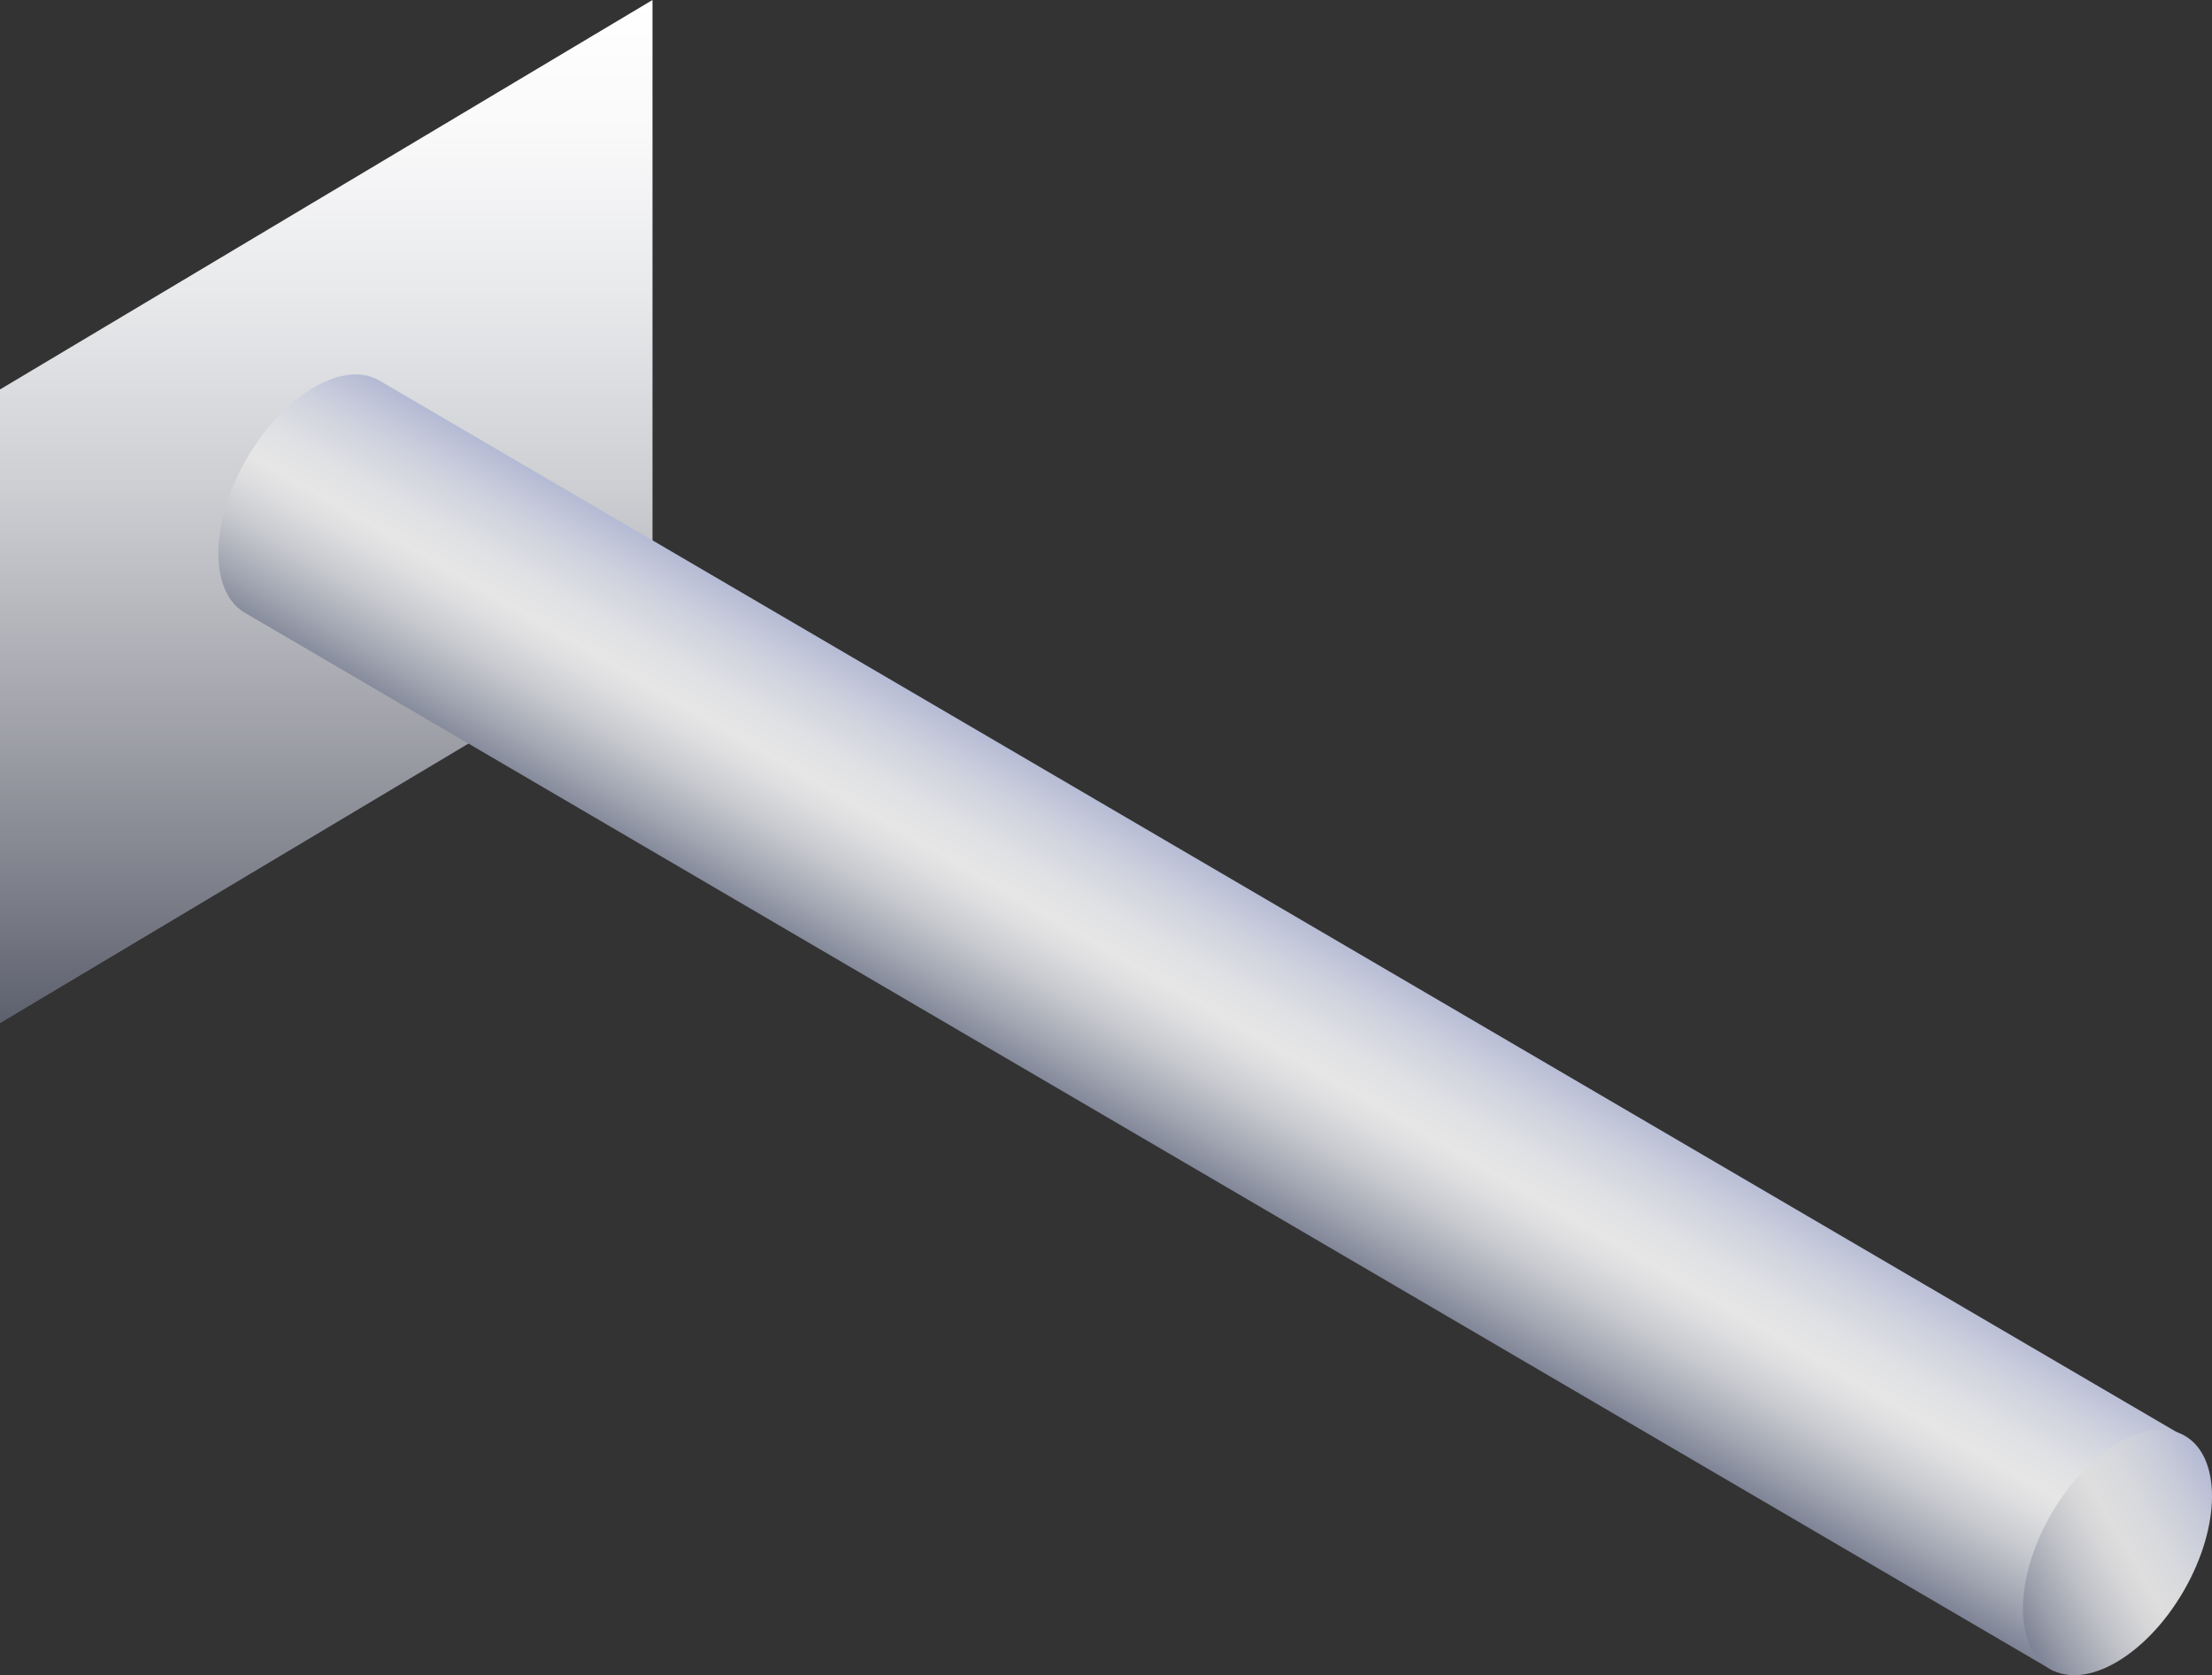
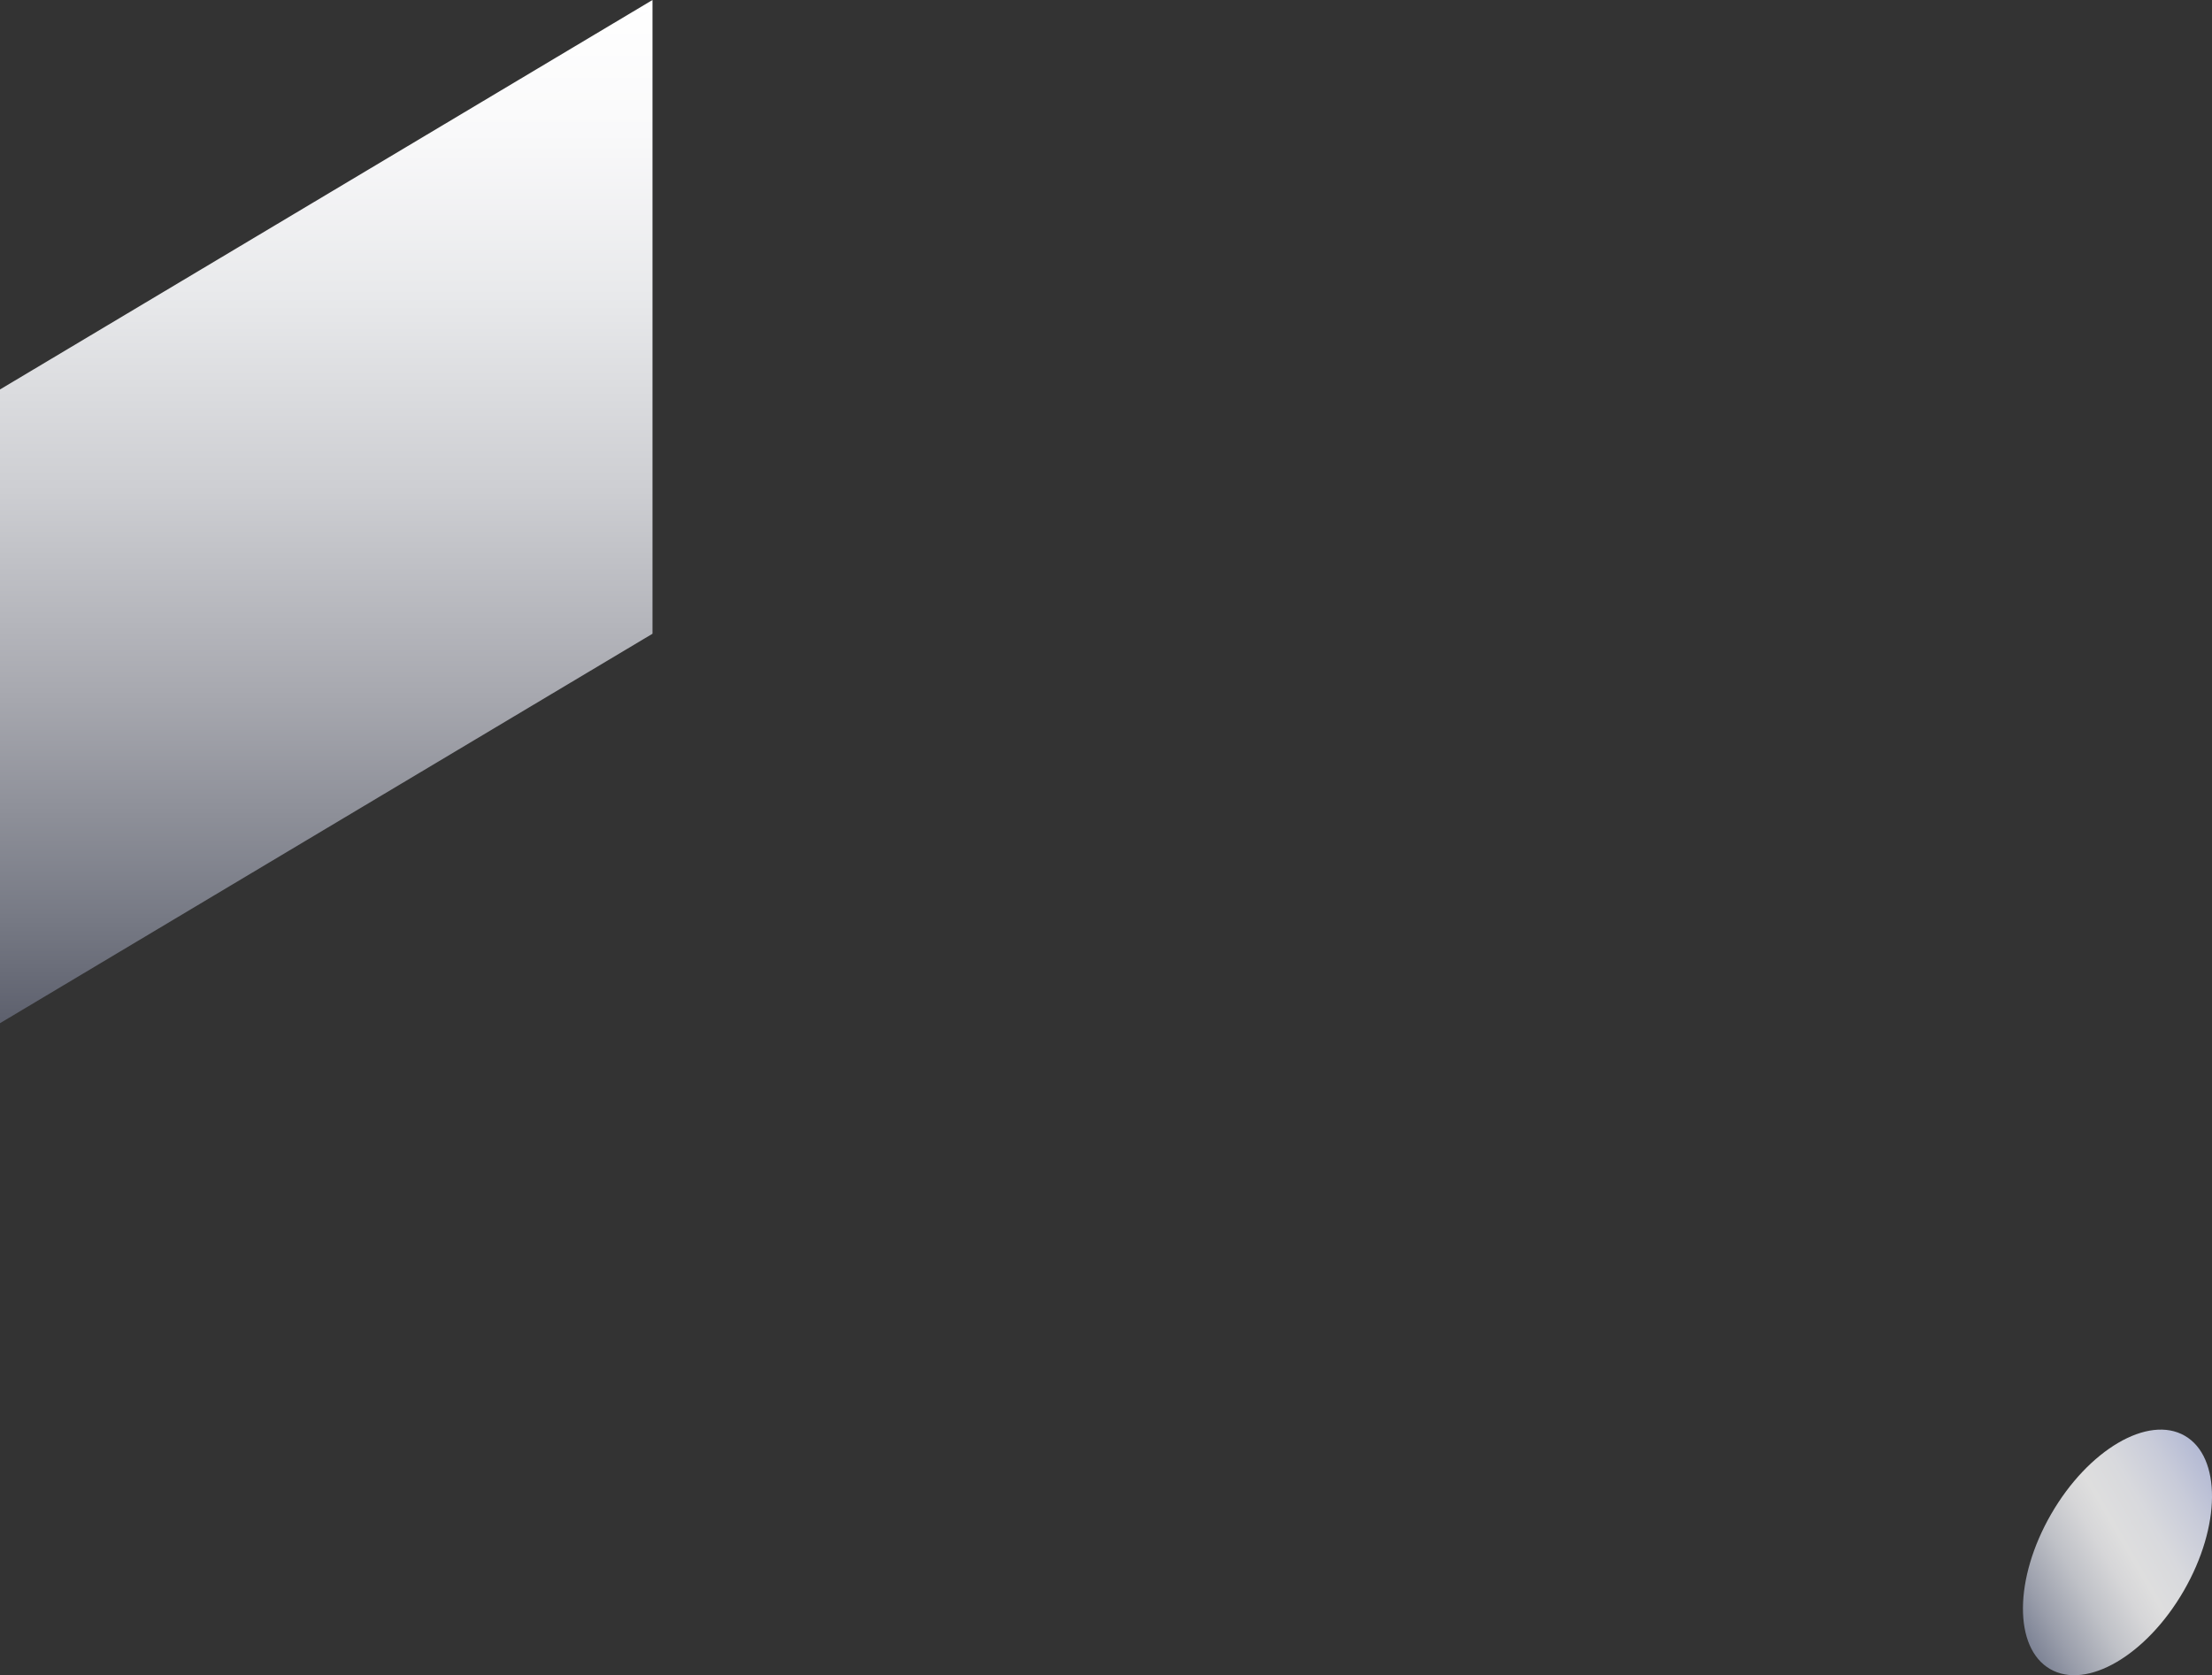
<svg xmlns="http://www.w3.org/2000/svg" viewBox="0 0 965.59 731.25">
  <rect x="0" y="0" width="965.59" height="731.25" fill="#333333" stroke="none" />
  <defs>
    <style>.cls-1{fill:url(#Gradiente_sem_nome_49);}.cls-2{fill:url(#Gradiente_sem_nome_67);}.cls-3{fill:url(#Gradiente_sem_nome_70);}</style>
    <linearGradient id="Gradiente_sem_nome_49" x1="142.41" x2="142.41" y2="446.63" gradientUnits="userSpaceOnUse">
      <stop offset="0" stop-color="#fff" />
      <stop offset="0.13" stop-color="#f9f9fa" />
      <stop offset="0.29" stop-color="#e8e9eb" />
      <stop offset="0.48" stop-color="#cdced2" />
      <stop offset="0.68" stop-color="#a7a8af" />
      <stop offset="0.9" stop-color="#767984" />
      <stop offset="1" stop-color="#5d606d" />
    </linearGradient>
    <linearGradient id="Gradiente_sem_nome_67" x1="486.05" y1="492.49" x2="547.27" y2="386.47" gradientUnits="userSpaceOnUse">
      <stop offset="0" stop-color="#7d8395" />
      <stop offset="0.15" stop-color="#a2a6b2" />
      <stop offset="0.32" stop-color="#c7c9ce" />
      <stop offset="0.46" stop-color="#dedee0" />
      <stop offset="0.54" stop-color="#e6e6e6" />
      <stop offset="0.66" stop-color="#e0e1e4" />
      <stop offset="0.82" stop-color="#cfd2de" />
      <stop offset="1" stop-color="#b4bad4" />
      <stop offset="1" stop-color="#b4bad4" />
    </linearGradient>
    <linearGradient id="Gradiente_sem_nome_70" x1="877.91" y1="704.44" x2="970.75" y2="650.84" gradientTransform="translate(1049.02 -461.67) rotate(60)" gradientUnits="userSpaceOnUse">
      <stop offset="0" stop-color="#7d8395" />
      <stop offset="0.12" stop-color="#9a9eab" />
      <stop offset="0.3" stop-color="#bfc1c7" />
      <stop offset="0.45" stop-color="#d6d6d8" />
      <stop offset="0.54" stop-color="#dedede" />
      <stop offset="0.68" stop-color="#d8d9dd" />
      <stop offset="0.85" stop-color="#c8cbd9" />
      <stop offset="1" stop-color="#b4bad4" />
    </linearGradient>
  </defs>
  <title>Resistência dos Materiais001</title>
  <g id="Camada_2" data-name="Camada 2">
    <g id="Camada_4" data-name="Camada 4">
      <polygon class="cls-1" points="284.83 276.63 0 446.63 0 170 284.83 0 284.83 276.63" />
-       <path class="cls-2" d="M165.79,166.22h0l-.21-.13c-15.82-9.14-41.76,6.17-57.94,34.19s-16.46,58.14-.64,67.28l.3.15h0L896.39,729.4l58.52-101.51Z" />
      <ellipse class="cls-3" cx="924.33" cy="677.64" rx="58.79" ry="33.44" transform="translate(-124.69 1139.31) rotate(-60)" />
    </g>
  </g>
</svg>